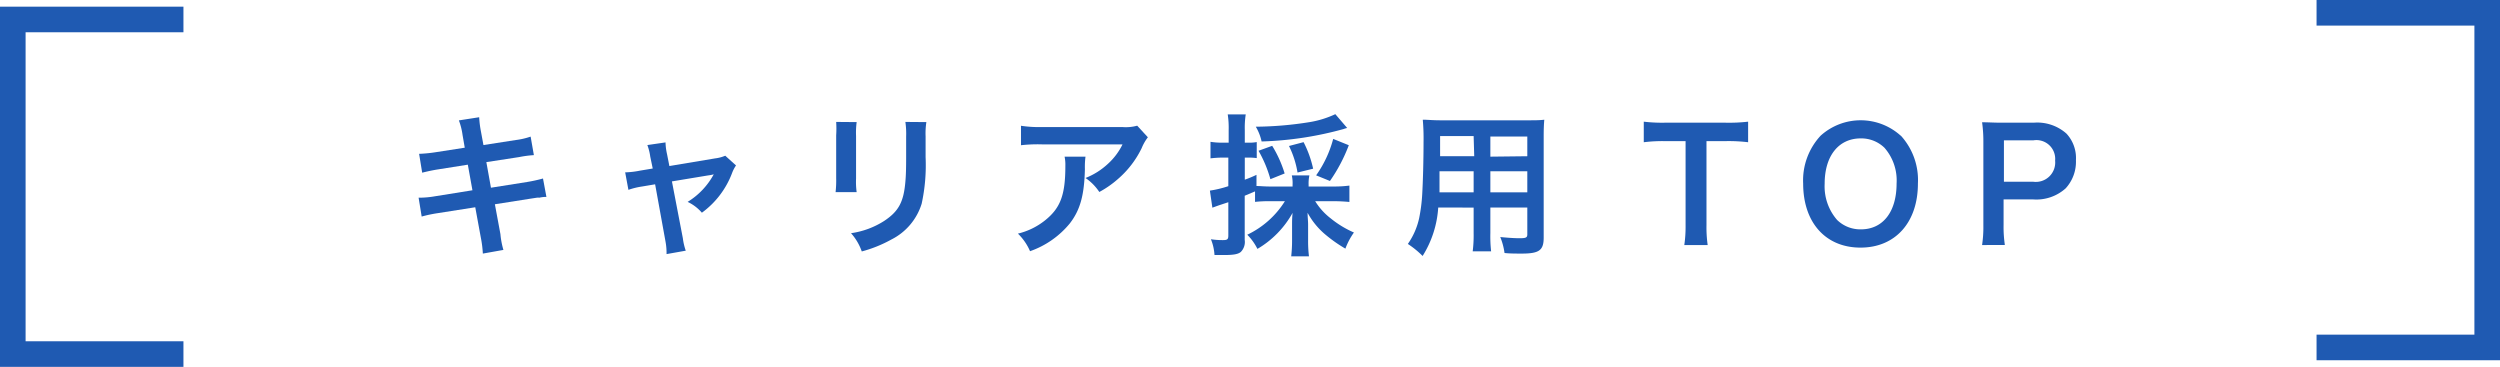
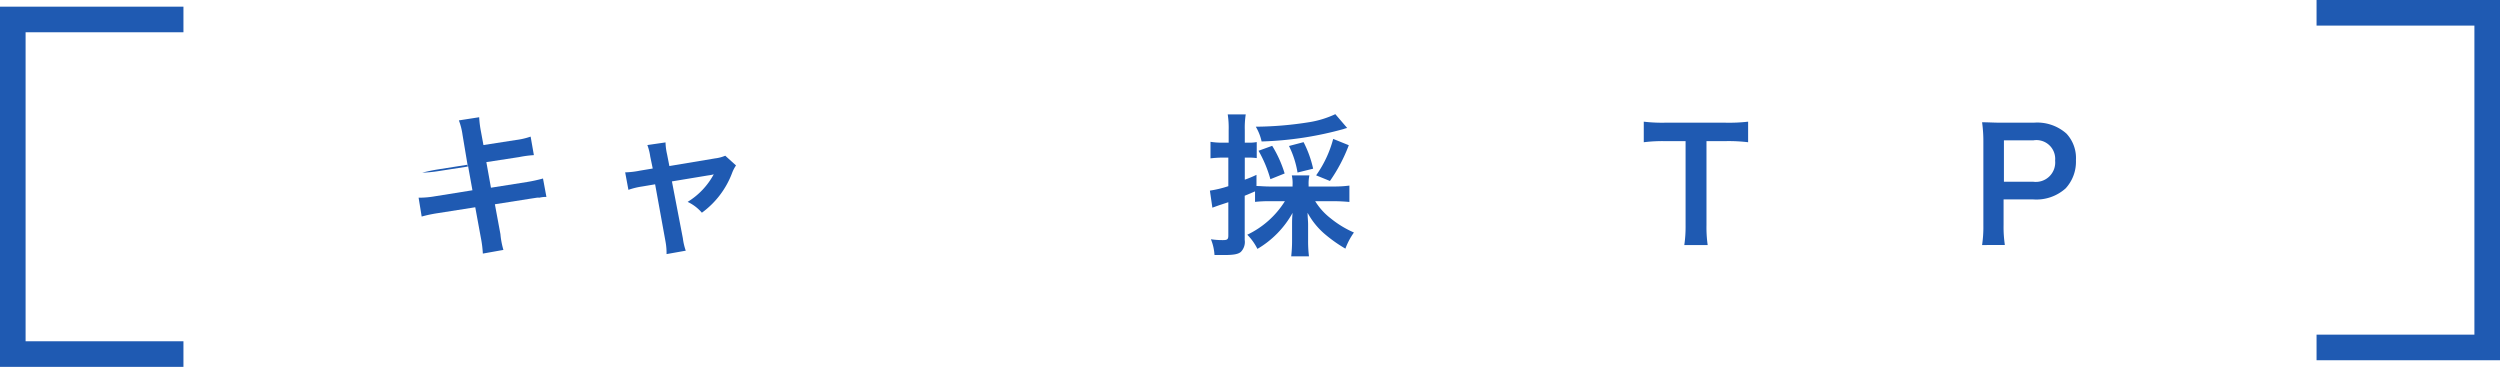
<svg xmlns="http://www.w3.org/2000/svg" viewBox="0 0 293 43">
  <defs>
    <style>.cls-1{fill:none;stroke:#1f5ab2;stroke-miterlimit:10;stroke-width:3px;}.cls-2{fill:#1f5ab2;}</style>
  </defs>
  <title>recruit_btn_top</title>
  <g id="レイヤー_2" data-name="レイヤー 2">
    <g id="レイヤー_2-2" data-name="レイヤー 2">
      <polyline class="cls-1" points="21.5 41.5 1.5 41.5 1.5 2.28 21.5 2.28" />
      <polyline class="cls-1" points="271.5 40.72 291.5 40.72 291.5 1.5 271.5 1.5" />
-       <path class="cls-2" d="M54.21,15.81a7.61,7.61,0,0,0-.43-1.7l2.38-.37a12,12,0,0,0,.21,1.69L56.66,17l3.8-.59a8.43,8.43,0,0,0,1.73-.4l.38,2.17a13,13,0,0,0-1.73.23L57,19l.54,3,4.23-.67a17.33,17.33,0,0,0,1.87-.41l.4,2.16a3.35,3.35,0,0,0-.83.09,1.29,1.29,0,0,0-.29,0l-.72.11L58,23.94l.65,3.5A9.42,9.42,0,0,0,59,29.29l-2.41.43a13.25,13.25,0,0,0-.24-1.89l-.65-3.54-4.45.7a15.87,15.87,0,0,0-1.83.39l-.36-2.21A10.78,10.78,0,0,0,51,23l4.37-.7-.54-3-3.35.53a20.09,20.09,0,0,0-2,.41l-.36-2.21a16.59,16.59,0,0,0,2-.2l3.35-.52Z" />
+       <path class="cls-2" d="M54.21,15.81a7.61,7.61,0,0,0-.43-1.7l2.38-.37a12,12,0,0,0,.21,1.69L56.66,17l3.8-.59a8.43,8.43,0,0,0,1.73-.4l.38,2.17a13,13,0,0,0-1.73.23L57,19l.54,3,4.23-.67a17.33,17.33,0,0,0,1.87-.41l.4,2.16a3.35,3.35,0,0,0-.83.09,1.29,1.29,0,0,0-.29,0l-.72.11L58,23.94l.65,3.5A9.42,9.42,0,0,0,59,29.29l-2.41.43a13.25,13.25,0,0,0-.24-1.89l-.65-3.54-4.45.7a15.87,15.87,0,0,0-1.83.39l-.36-2.21A10.78,10.78,0,0,0,51,23l4.37-.7-.54-3-3.35.53a20.09,20.09,0,0,0-2,.41a16.59,16.59,0,0,0,2-.2l3.35-.52Z" />
      <path class="cls-2" d="M76.21,18.36A6.24,6.24,0,0,0,75.87,17L78,16.69a6.89,6.89,0,0,0,.18,1.39l.27,1.38,5.38-.9A4.27,4.27,0,0,0,85,18.25l1.26,1.14a4.11,4.11,0,0,0-.45.86,10.18,10.18,0,0,1-3.55,4.68,5,5,0,0,0-1.67-1.27,8.54,8.54,0,0,0,3.06-3.23,4.29,4.29,0,0,1-.67.13l-4.23.7,1.28,6.66a7.13,7.13,0,0,0,.34,1.46l-2.25.4A7.3,7.3,0,0,0,78,28.32L76.78,21.6l-1.54.26a8.6,8.6,0,0,0-1.59.39l-.38-2.05A9.81,9.81,0,0,0,75,20l1.5-.25Z" />
-       <path class="cls-2" d="M100.4,14.31a9.47,9.47,0,0,0-.07,1.62v5a9,9,0,0,0,.07,1.59H97.93A12.06,12.06,0,0,0,98,20.87v-5A12.21,12.21,0,0,0,98,14.29Zm8.17,0a8.7,8.7,0,0,0-.09,1.67v2.43a21.2,21.2,0,0,1-.46,5.46,7,7,0,0,1-3.55,4.2A15.2,15.2,0,0,1,101,29.47a6.32,6.32,0,0,0-1.26-2.14,9.71,9.71,0,0,0,3.89-1.44c1.69-1.12,2.28-2.22,2.48-4.59.07-.78.09-1.57.09-3V16a9.63,9.63,0,0,0-.09-1.71Z" />
-       <path class="cls-2" d="M127.22,18.36a9.24,9.24,0,0,0-.07,1.46c-.07,3.08-.56,4.81-1.78,6.38a10.5,10.5,0,0,1-4.65,3.24,6.37,6.37,0,0,0-1.42-2.06,8.13,8.13,0,0,0,3.15-1.53c1.84-1.46,2.41-3,2.41-6.41a4.68,4.68,0,0,0-.09-1.08Zm7.31-2.27a5.37,5.37,0,0,0-.72,1.26A11.24,11.24,0,0,1,131,21a11.57,11.57,0,0,1-2.16,1.5,6,6,0,0,0-1.62-1.64,8.31,8.31,0,0,0,2.63-1.66,7.51,7.51,0,0,0,1.71-2.28h-9.46a17.37,17.37,0,0,0-2.44.1V14.74a14,14,0,0,0,2.48.15h9.4a5,5,0,0,0,1.74-.16Z" />
      <path class="cls-2" d="M148.89,23.58a15.3,15.3,0,0,0-1.8.08V22.43l-1.21.51v5.18a1.66,1.66,0,0,1-.46,1.41c-.33.27-.87.36-2,.36-.31,0-.56,0-1.08,0a5.88,5.88,0,0,0-.42-1.85,8.8,8.8,0,0,0,1.43.1c.5,0,.61-.1.61-.54v-3.9l-1.15.38-.72.26-.29-2a12.93,12.93,0,0,0,2.16-.52V18.47h-.78a12.92,12.92,0,0,0-1.31.09V16.62a8,8,0,0,0,1.35.1H144V15.25a10.45,10.45,0,0,0-.11-1.84H146a10.2,10.2,0,0,0-.11,1.82v1.49h.4a4.57,4.57,0,0,0,1-.07v1.88a6.71,6.71,0,0,0-1-.06h-.4v2.59a13.42,13.42,0,0,0,1.37-.57V21.8c.44,0,.87.06,1.64.06h2.59v-.2a4.17,4.17,0,0,0-.09-1.1h2.06a4.5,4.5,0,0,0-.09,1.1v.2h3a13.59,13.59,0,0,0,1.78-.11v1.92c-.52-.05-1.17-.09-1.78-.09h-2.23a7.48,7.48,0,0,0,1.8,2,11.73,11.73,0,0,0,2.74,1.67,8.14,8.14,0,0,0-1,1.89,16.7,16.7,0,0,1-2.5-1.78,8.77,8.77,0,0,1-1.93-2.42c0,.54.06.94.06,1.36v1.87a14.86,14.86,0,0,0,.1,1.87h-2.08a16,16,0,0,0,.1-1.89V26.32c0-.43,0-.72.06-1.37a11.14,11.14,0,0,1-4.12,4.22,6.38,6.38,0,0,0-1.19-1.66,10.52,10.52,0,0,0,4.41-3.93Zm9-8.58a2.48,2.48,0,0,0-.41.12,40.24,40.24,0,0,1-9.62,1.46,5.83,5.83,0,0,0-.68-1.73,41.39,41.39,0,0,0,6.32-.54,11.44,11.44,0,0,0,3-.93Zm-9,6a14.43,14.43,0,0,0-1.39-3.33l1.6-.58a13.79,13.79,0,0,1,1.46,3.24Zm3.18-.78a11,11,0,0,0-1-3.11l1.71-.45a12.72,12.72,0,0,1,1.12,3.11Zm2.18.33a13.18,13.18,0,0,0,2-4.27l1.83.74a19,19,0,0,1-2.21,4.19Z" />
-       <path class="cls-2" d="M168.56,24.32A12.08,12.08,0,0,1,166.73,30,10.7,10.7,0,0,0,165,28.59a8.38,8.38,0,0,0,1.32-3,19.21,19.21,0,0,0,.36-2.76c.09-1.51.16-4.07.16-6.19a24.84,24.84,0,0,0-.09-2.61c.63,0,1.1.07,2.07.07h10.1c1,0,1.51,0,2.07-.07-.05.61-.07,1.06-.07,2V27.85c0,1.5-.54,1.87-2.59,1.87-.56,0-1.48,0-2-.07a7.68,7.68,0,0,0-.5-1.87c.9.09,1.69.14,2.26.14.74,0,.91-.07.91-.45V24.32h-4.33v3a16.13,16.13,0,0,0,.09,2.14H172.6a15.08,15.08,0,0,0,.11-2.13v-3Zm4.15-4.25h-4c0,.53,0,.89,0,1.14,0,.84,0,1,0,1.33h4Zm0-4.12h-3.93V17.8l0,.51h4ZM179,18.31V16h-4.33v2.36Zm0,4.23V20.07h-4.33v2.47Z" />
      <path class="cls-2" d="M200,26.38a14.77,14.77,0,0,0,.14,2.34H197.4a14.84,14.84,0,0,0,.15-2.34V16.54h-2.43a17.75,17.75,0,0,0-2.47.13V14.26a18.27,18.27,0,0,0,2.45.12h7.13a19.5,19.5,0,0,0,2.65-.12v2.41a18.94,18.94,0,0,0-2.65-.13H200Z" />
-       <path class="cls-2" d="M222.78,15.9a7.72,7.72,0,0,1,2,5.61c0,4.56-2.65,7.51-6.73,7.51s-6.72-2.93-6.72-7.51a7.69,7.69,0,0,1,2.05-5.61,7,7,0,0,1,9.38,0Zm-.5,5.61a5.81,5.81,0,0,0-1.42-4.19,3.9,3.9,0,0,0-2.78-1.1c-2.59,0-4.23,2.05-4.23,5.31a6,6,0,0,0,1.46,4.25,3.89,3.89,0,0,0,2.79,1.1C220.68,26.88,222.28,24.83,222.28,21.51Z" />
      <path class="cls-2" d="M232.3,28.72a14.3,14.3,0,0,0,.15-2.33V16.65a16,16,0,0,0-.15-2.32c.78,0,1.33.05,2.29.05h3.76a5.15,5.15,0,0,1,3.84,1.28,4.2,4.2,0,0,1,1.11,3.1,4.62,4.62,0,0,1-1.2,3.31,5.13,5.13,0,0,1-3.84,1.3h-3.44v3a14.27,14.27,0,0,0,.15,2.34Zm6-7.42a2.27,2.27,0,0,0,2.56-2.47,2.2,2.2,0,0,0-2.56-2.38h-3.44V21.3Z" />
    </g>
  </g>
</svg>